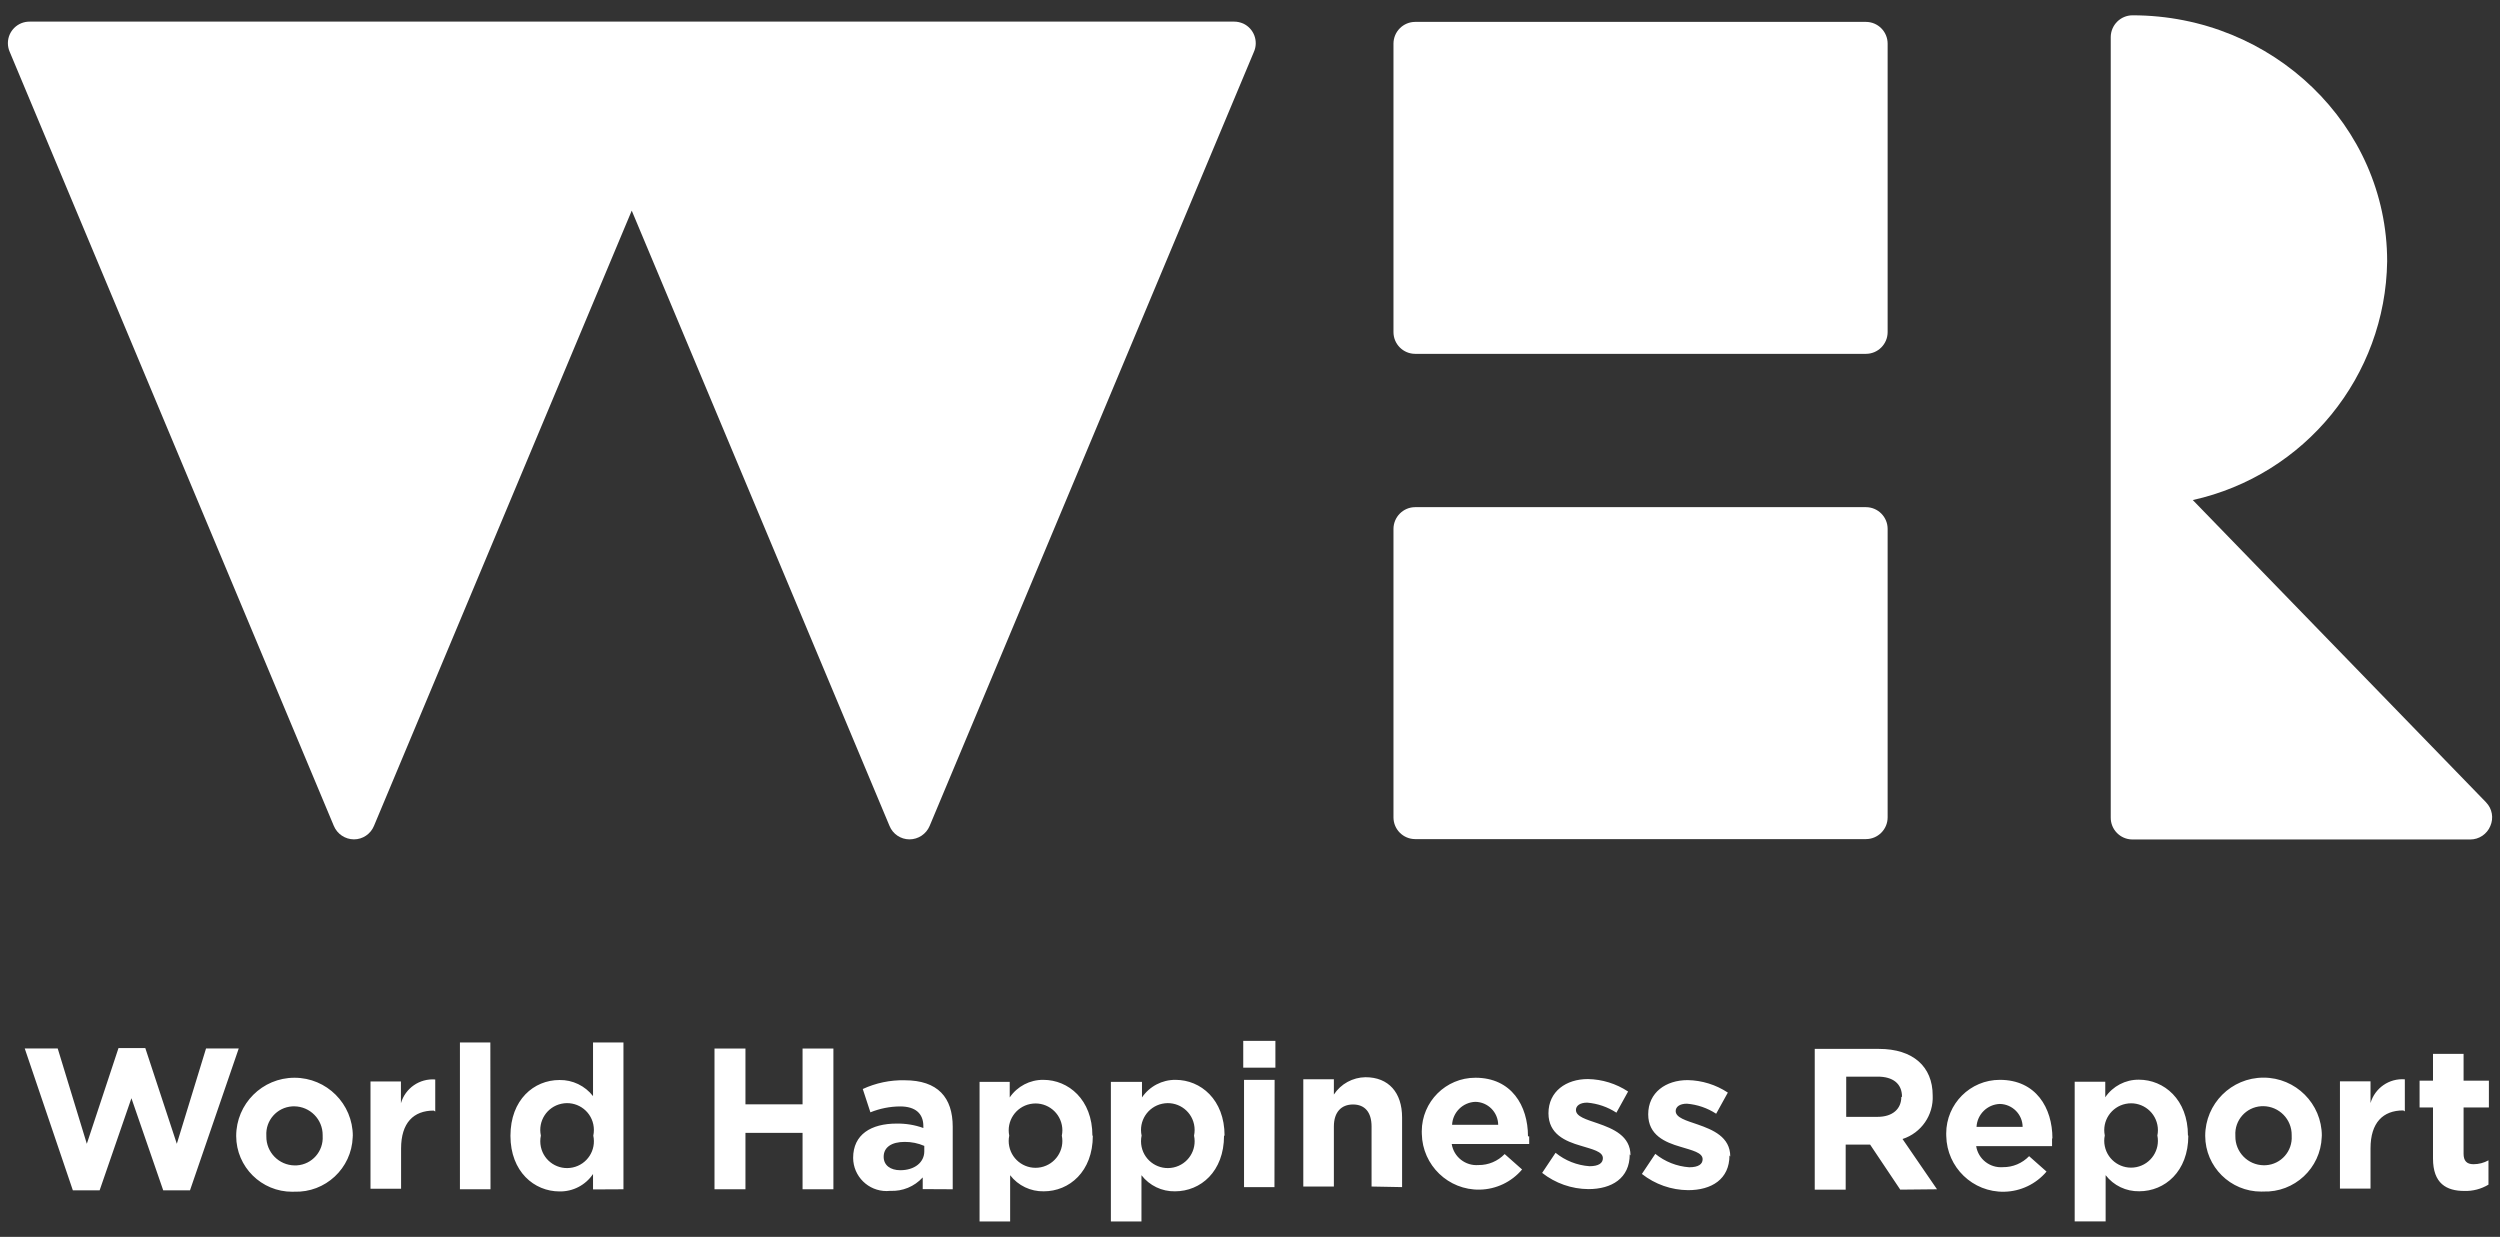
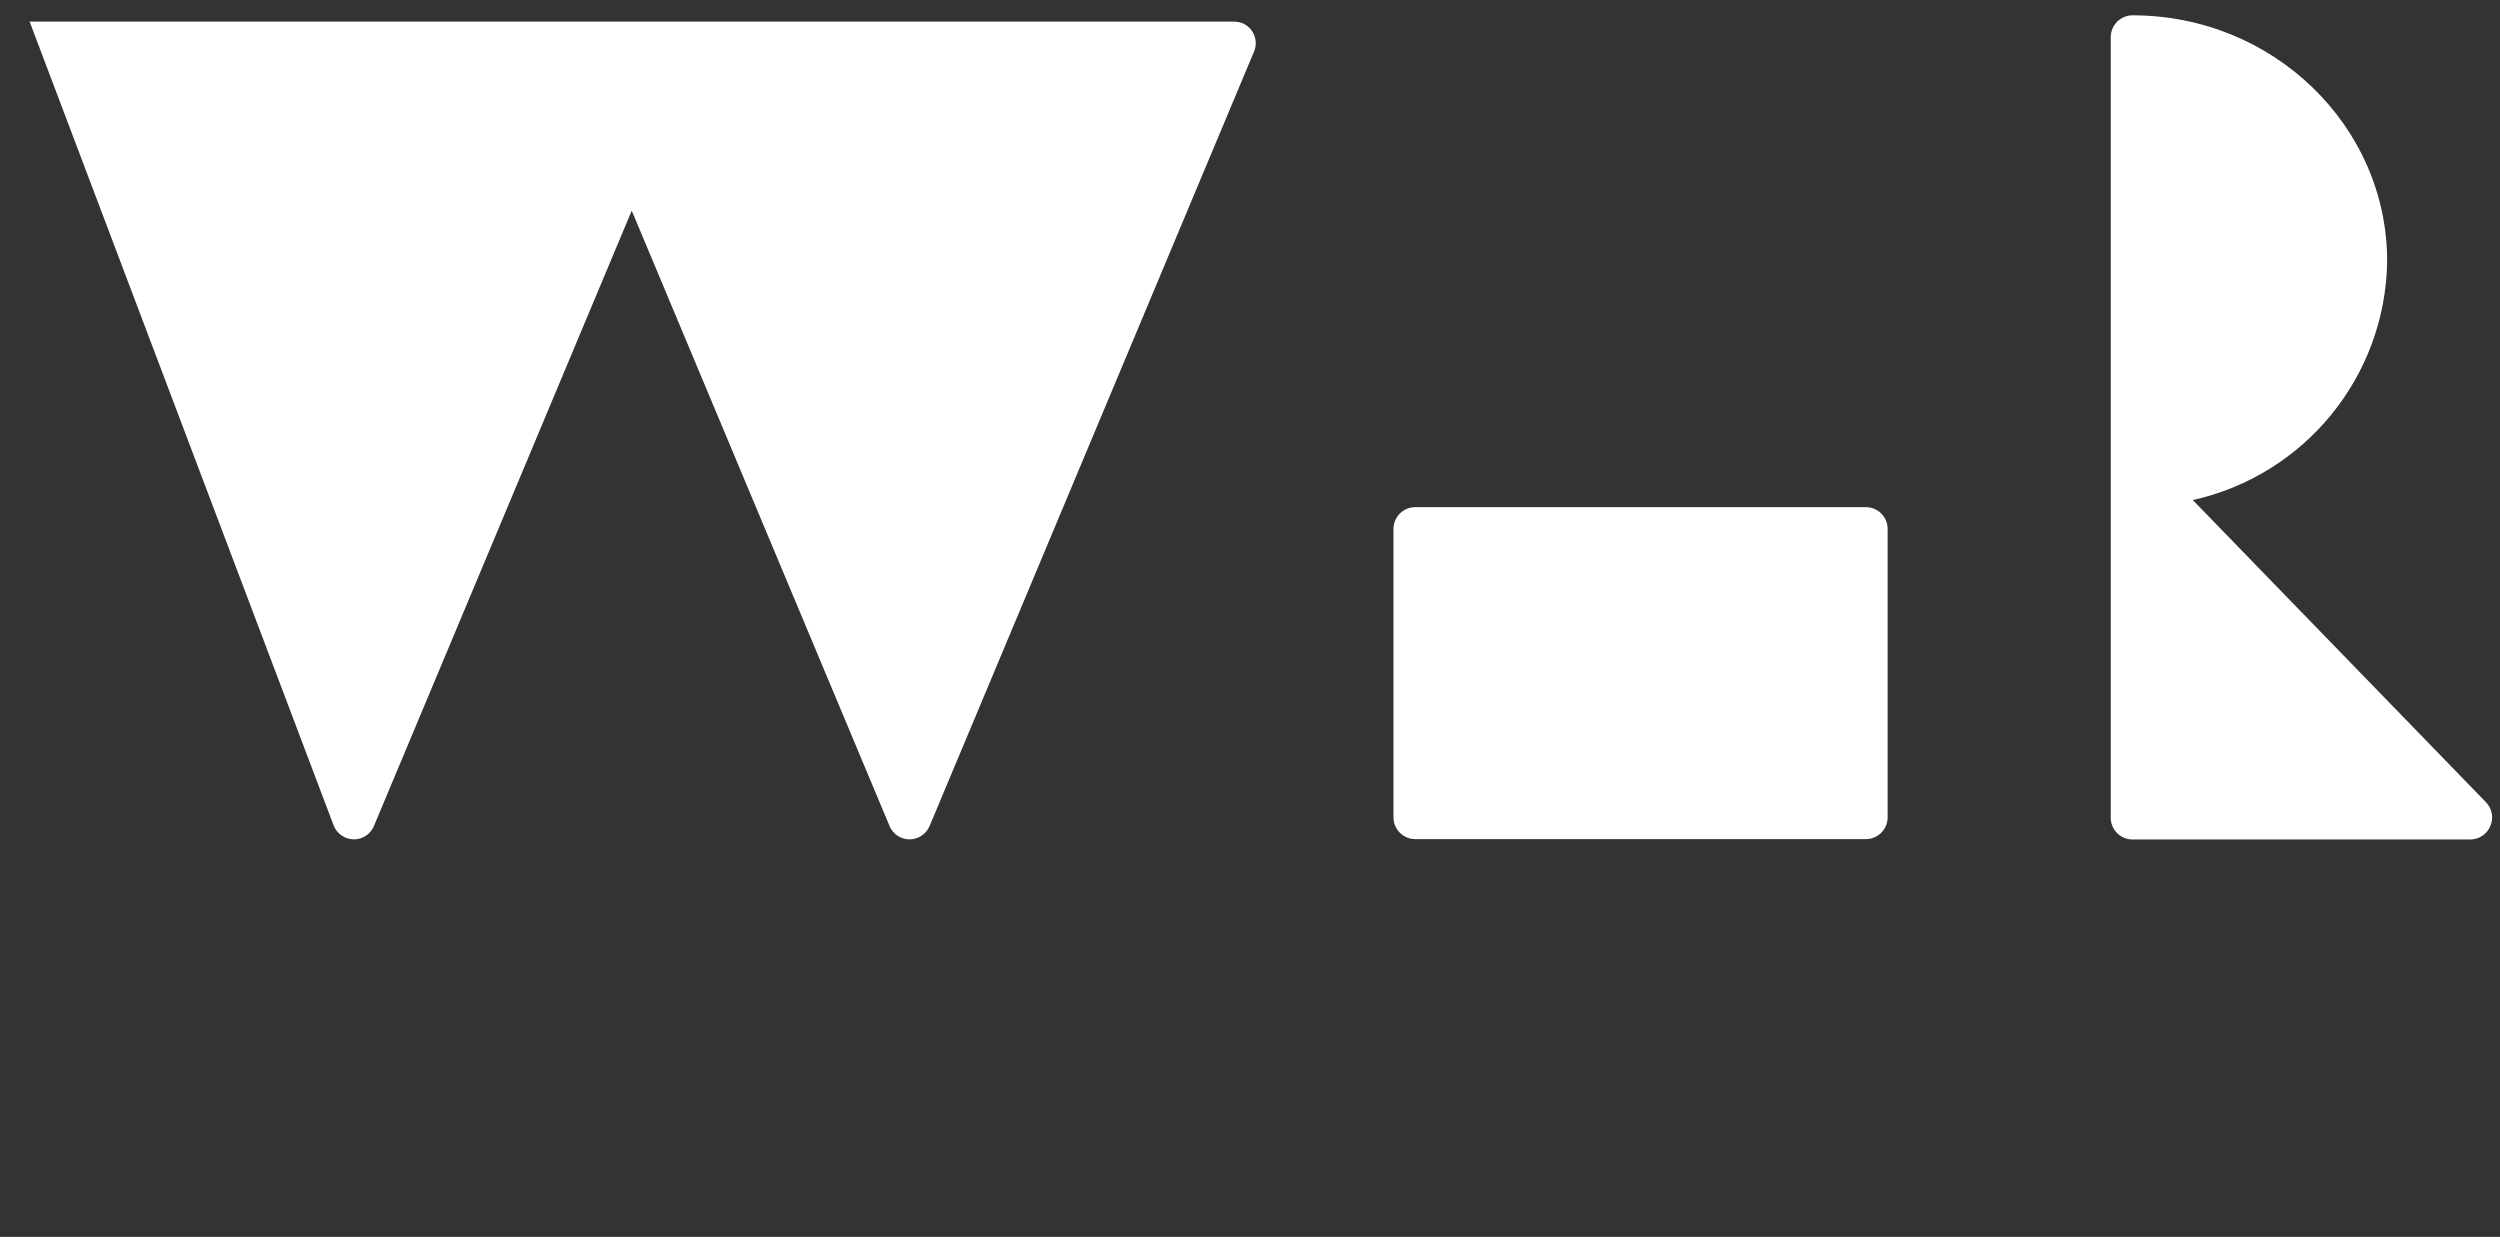
<svg xmlns="http://www.w3.org/2000/svg" id="Layer_1" viewBox="0 0 475 235">
  <rect x="0" y="0" width="475" height="235" fill="#333333" stroke="none" />
  <defs>
    <style>.cls-1{fill:#fff;}</style>
  </defs>
  <g id="whr-logo">
    <g>
      <g>
-         <path class="cls-1" d="M234.51,4.11H5.63c-2.26-.02-4.12,1.8-4.13,4.07,0,.57,.11,1.14,.34,1.66L63.43,156.93c.65,1.54,2.15,2.54,3.82,2.55,1.66,0,3.16-1.01,3.8-2.55L120.03,40.02l48.98,116.91c.63,1.54,2.13,2.55,3.8,2.55,1.67-.01,3.17-1.01,3.82-2.55L238.22,9.91c.94-2.06,.04-4.49-2.02-5.44-.55-.23-1.11-.36-1.69-.36Z" />
+         <path class="cls-1" d="M234.51,4.11H5.63L63.43,156.93c.65,1.54,2.15,2.54,3.82,2.55,1.66,0,3.16-1.01,3.8-2.55L120.03,40.02l48.98,116.91c.63,1.54,2.13,2.55,3.8,2.55,1.67-.01,3.17-1.01,3.82-2.55L238.22,9.91c.94-2.06,.04-4.49-2.02-5.44-.55-.23-1.11-.36-1.69-.36Z" />
        <path class="cls-1" d="M472.36,152.45l-55.73-57.44c21.33-4.74,36.62-23.51,36.93-45.36,0-25.78-21.7-46.74-48.39-46.74-2.27,.01-4.11,1.85-4.13,4.13V155.32c-.03,2.28,1.8,4.15,4.08,4.18h64.24c1.66,0,3.16-1.01,3.8-2.55,.67-1.52,.36-3.3-.8-4.49Z" />
        <path class="cls-1" d="M268.89,96.36h85.63c2.28,0,4.13,1.85,4.13,4.13v54.81c0,2.28-1.85,4.13-4.13,4.13h-85.63c-2.28,0-4.13-1.85-4.13-4.13v-54.81c.01-2.28,1.86-4.13,4.13-4.13Z" />
-         <path class="cls-1" d="M268.89,4.16h85.63c2.28,0,4.13,1.85,4.13,4.13V63.1c0,2.28-1.85,4.13-4.13,4.13h-85.63c-2.28,0-4.13-1.85-4.13-4.13V8.29c.01-2.29,1.86-4.13,4.13-4.13Z" />
      </g>
-       <path class="cls-1" d="M472.81,225.12v-4.66c-.87,.49-1.85,.74-2.85,.74-1.3,0-1.88-.66-1.88-1.99v-8.79h4.81v-5.09h-4.81v-5.09h-5.81v5.09h-2.55v5.09h2.55v9.7c0,4.74,2.55,6.16,5.96,6.16,1.61,.05,3.2-.37,4.58-1.2m-15.89-13.92v-6.09c-2.97-.23-5.69,1.65-6.52,4.51v-4.13h-5.81v20.38h5.81v-7.64c0-4.89,2.37-7.21,6.21-7.21l.31,.18Zm-21.5,4.66c.18,2.89-2.01,5.39-4.9,5.57-.14,.01-.28,.01-.42,.01-3.01-.04-5.42-2.51-5.38-5.52v-.13h0c-.18-2.89,2.01-5.38,4.91-5.57,.13-.01,.26-.01,.39-.01,3.01,.03,5.43,2.49,5.4,5.5,.01,.05,.01,.1,0,.15Zm5.73,0h0c0-6.12-4.97-11.08-11.09-11.07-6.11,0-11.07,4.96-11.07,11.07h0c.02,5.87,4.8,10.6,10.66,10.58,.12,0,.24,0,.36-.01,5.93,.21,10.91-4.43,11.12-10.36,0-.1,.01-.19,.01-.29m-31.24,0c.56,2.76-1.22,5.45-3.98,6.01s-5.45-1.22-6.01-3.98c-.14-.67-.14-1.36,0-2.03h0c-.56-2.76,1.22-5.45,3.98-6.01s5.45,1.22,6.01,3.98c.14,.68,.14,1.37,0,2.03Zm5.81,0h0c0-6.85-4.56-10.6-9.32-10.6-2.55-.03-4.95,1.23-6.39,3.34v-2.95h-5.81v26.54h5.88v-8.79c1.52,1.98,3.9,3.11,6.39,3.06,4.84,0,9.32-3.74,9.32-10.57m-31.48-1.66h-8.76c.12-2.38,2.05-4.28,4.43-4.36,2.39,.05,4.31,1.98,4.33,4.36m5.66,2.19h0c0-5.81-3.13-11.13-9.98-11.13-5.63-.01-10.19,4.55-10.2,10.18,0,.17,0,.33,.01,.5h0c.12,5.96,5.05,10.7,11.01,10.58,3.11-.06,6.04-1.46,8.04-3.83l-3.31-2.93c-1.3,1.35-3.09,2.11-4.97,2.09-2.48,.2-4.7-1.54-5.09-4h14.42v-1.45m-28.64-7.88c0,2.24-1.63,3.77-4.51,3.77h-5.96v-7.64h5.99c2.85,0,4.61,1.3,4.61,3.82l-.13,.05Zm6.78,17.53l-6.55-9.55c3.56-1.15,5.91-4.54,5.73-8.28h0c0-5.5-3.77-8.84-10.19-8.84h-12.22v26.74h5.88v-8.56h4.64l5.73,8.56,6.98-.07Zm-39.28-6.22h0c0-3.74-3.34-5.09-6.19-6.09-2.22-.76-4.18-1.3-4.18-2.55h0c0-.79,.74-1.4,2.14-1.4,1.98,.17,3.89,.82,5.55,1.91l2.22-4.02c-2.27-1.5-4.92-2.32-7.64-2.37-4.13,0-7.49,2.34-7.49,6.5h0c0,3.97,3.23,5.32,6.11,6.16,2.24,.69,4.23,1.1,4.23,2.37h0c0,.92-.76,1.53-2.55,1.53-2.36-.17-4.61-1.06-6.44-2.55l-2.55,3.82c2.51,1.97,5.6,3.06,8.79,3.08,4.43,0,7.85-2.06,7.85-6.6m-18.8,.01h0c0-3.74-3.34-5.09-6.19-6.09-2.22-.76-4.18-1.3-4.18-2.55h0c0-.79,.74-1.4,2.14-1.4,1.98,.17,3.89,.82,5.55,1.91l2.22-4.02c-2.27-1.5-4.92-2.32-7.64-2.37-4.13,0-7.49,2.34-7.49,6.5h0c0,3.97,3.23,5.32,6.11,6.16,2.24,.69,4.23,1.1,4.23,2.37h0c0,.92-.76,1.53-2.55,1.53-2.36-.17-4.61-1.06-6.44-2.55l-2.55,3.82c2.51,1.97,5.6,3.06,8.79,3.08,4.43,0,7.85-2.06,7.85-6.6m-24.99-5.62h-8.76c.12-2.38,2.05-4.28,4.43-4.36,2.38,.04,4.3,1.97,4.33,4.36m5.66,2.19h0c0-5.81-3.13-11.13-9.98-11.13-5.63-.01-10.19,4.55-10.2,10.18,0,.17,0,.33,.01,.5h0c.12,5.96,5.05,10.7,11.01,10.58,3.11-.06,6.04-1.46,8.04-3.83l-3.31-2.93c-1.3,1.35-3.09,2.11-4.97,2.09-2.48,.2-4.7-1.54-5.09-4h14.72v-1.45m-24.15,9.64v-13.24c0-4.71-2.55-7.64-6.95-7.64-2.42,.03-4.68,1.26-6.01,3.29v-2.9h-5.81v20.38h5.81v-11.41c0-2.75,1.43-4.18,3.64-4.18s3.52,1.43,3.52,4.18v11.41l5.8,.11Zm-24.22-20.38h-5.81v20.38h5.78l.03-20.38Zm.15-7.41h-6.11v5.09h6.11v-5.09Zm-15.46,18.01c.59,2.75-1.15,5.46-3.91,6.05-2.75,.59-5.46-1.15-6.05-3.91-.15-.71-.15-1.44,0-2.15h0c-.59-2.75,1.15-5.46,3.91-6.05,2.75-.59,5.46,1.15,6.05,3.91,.15,.71,.15,1.44,0,2.15Zm5.8,0h0c0-6.85-4.53-10.6-9.32-10.6-2.55-.02-4.93,1.23-6.37,3.34v-2.95h-5.91v26.52h5.81v-8.79c1.52,1.97,3.88,3.11,6.37,3.06,4.86,0,9.32-3.74,9.32-10.57m-30.82-.01c.56,2.76-1.22,5.45-3.98,6.01s-5.45-1.22-6.01-3.98c-.14-.67-.14-1.36,0-2.03h0c-.56-2.76,1.22-5.45,3.98-6.01s5.45,1.22,6.01,3.98c.14,.67,.14,1.36,0,2.03Zm5.81,0h0c0-6.85-4.56-10.6-9.32-10.6-2.55-.03-4.95,1.23-6.39,3.34v-2.95h-5.73v26.52h5.81v-8.79c1.52,1.98,3.9,3.11,6.39,3.06,4.84,0,9.32-3.74,9.32-10.57m-32.02,2.97c0,2.09-1.83,3.59-4.56,3.59-1.86,0-3.16-.92-3.16-2.55h0c0-1.83,1.53-2.83,4-2.83,1.28-.01,2.55,.25,3.72,.76v1.03Zm5.4,7.21v-11.87c0-5.55-2.8-8.84-9.14-8.84-2.74-.06-5.46,.51-7.95,1.66l1.45,4.43c1.8-.73,3.72-1.11,5.65-1.12,2.9,0,4.41,1.35,4.41,3.74v.36c-1.63-.59-3.36-.87-5.09-.84-4.84,0-8.25,2.06-8.25,6.52h0c.02,3.5,2.88,6.32,6.38,6.3,.22,0,.43-.01,.65-.04,2.34,.12,4.61-.81,6.19-2.55v2.22l5.7,.03Zm-22.67,0v-26.74h-5.86v10.6h-10.85v-10.6h-5.88v26.74h5.88v-10.72h10.85v10.72h5.86Zm-45.62-10.19c.59,2.75-1.15,5.46-3.91,6.05s-5.46-1.15-6.05-3.91c-.15-.71-.15-1.44,0-2.15h0c-.59-2.75,1.15-5.46,3.91-6.05,2.75-.59,5.46,1.15,6.05,3.91,.15,.71,.15,1.44,0,2.15Zm5.73,10.19v-27.89h-5.78v10.19c-1.52-1.96-3.88-3.1-6.37-3.06-4.86,0-9.32,3.74-9.32,10.6h0c0,6.83,4.53,10.57,9.32,10.57,2.55,.05,4.95-1.2,6.37-3.31v2.93l5.78-.03Zm-25.29-27.89h-5.78v27.89h5.81l-.03-27.89Zm-10.47,13.12v-6.09c-2.97-.23-5.69,1.65-6.52,4.51v-4.13h-5.78v20.38h5.81v-7.64c0-4.89,2.37-7.21,6.21-7.21l.28,.18Zm-21.39,4.66c.18,2.89-2.01,5.39-4.9,5.57-.14,.01-.28,.01-.42,.01-3.01-.04-5.42-2.51-5.38-5.52v-.13h0c-.18-2.89,2.01-5.38,4.91-5.57,.13-.01,.26-.01,.39-.01,3.01,.03,5.43,2.49,5.4,5.5v.15Zm5.73,0h0c0-6.12-4.96-11.08-11.08-11.08s-11.08,4.96-11.08,11.08h0c.02,5.87,4.8,10.6,10.66,10.58,.12,0,.24,0,.36-.01,5.93,.21,10.91-4.43,11.12-10.36,0-.1,.01-.19,.01-.29m-21.67-16.56h-6.21l-5.55,18.11-5.99-18.19h-5.09l-6.02,18.19-5.53-18.11H4.7l9.14,26.95h5.09l6.04-17.5,6.04,17.5h5.09l9.26-26.95Z" />
    </g>
  </g>
</svg>